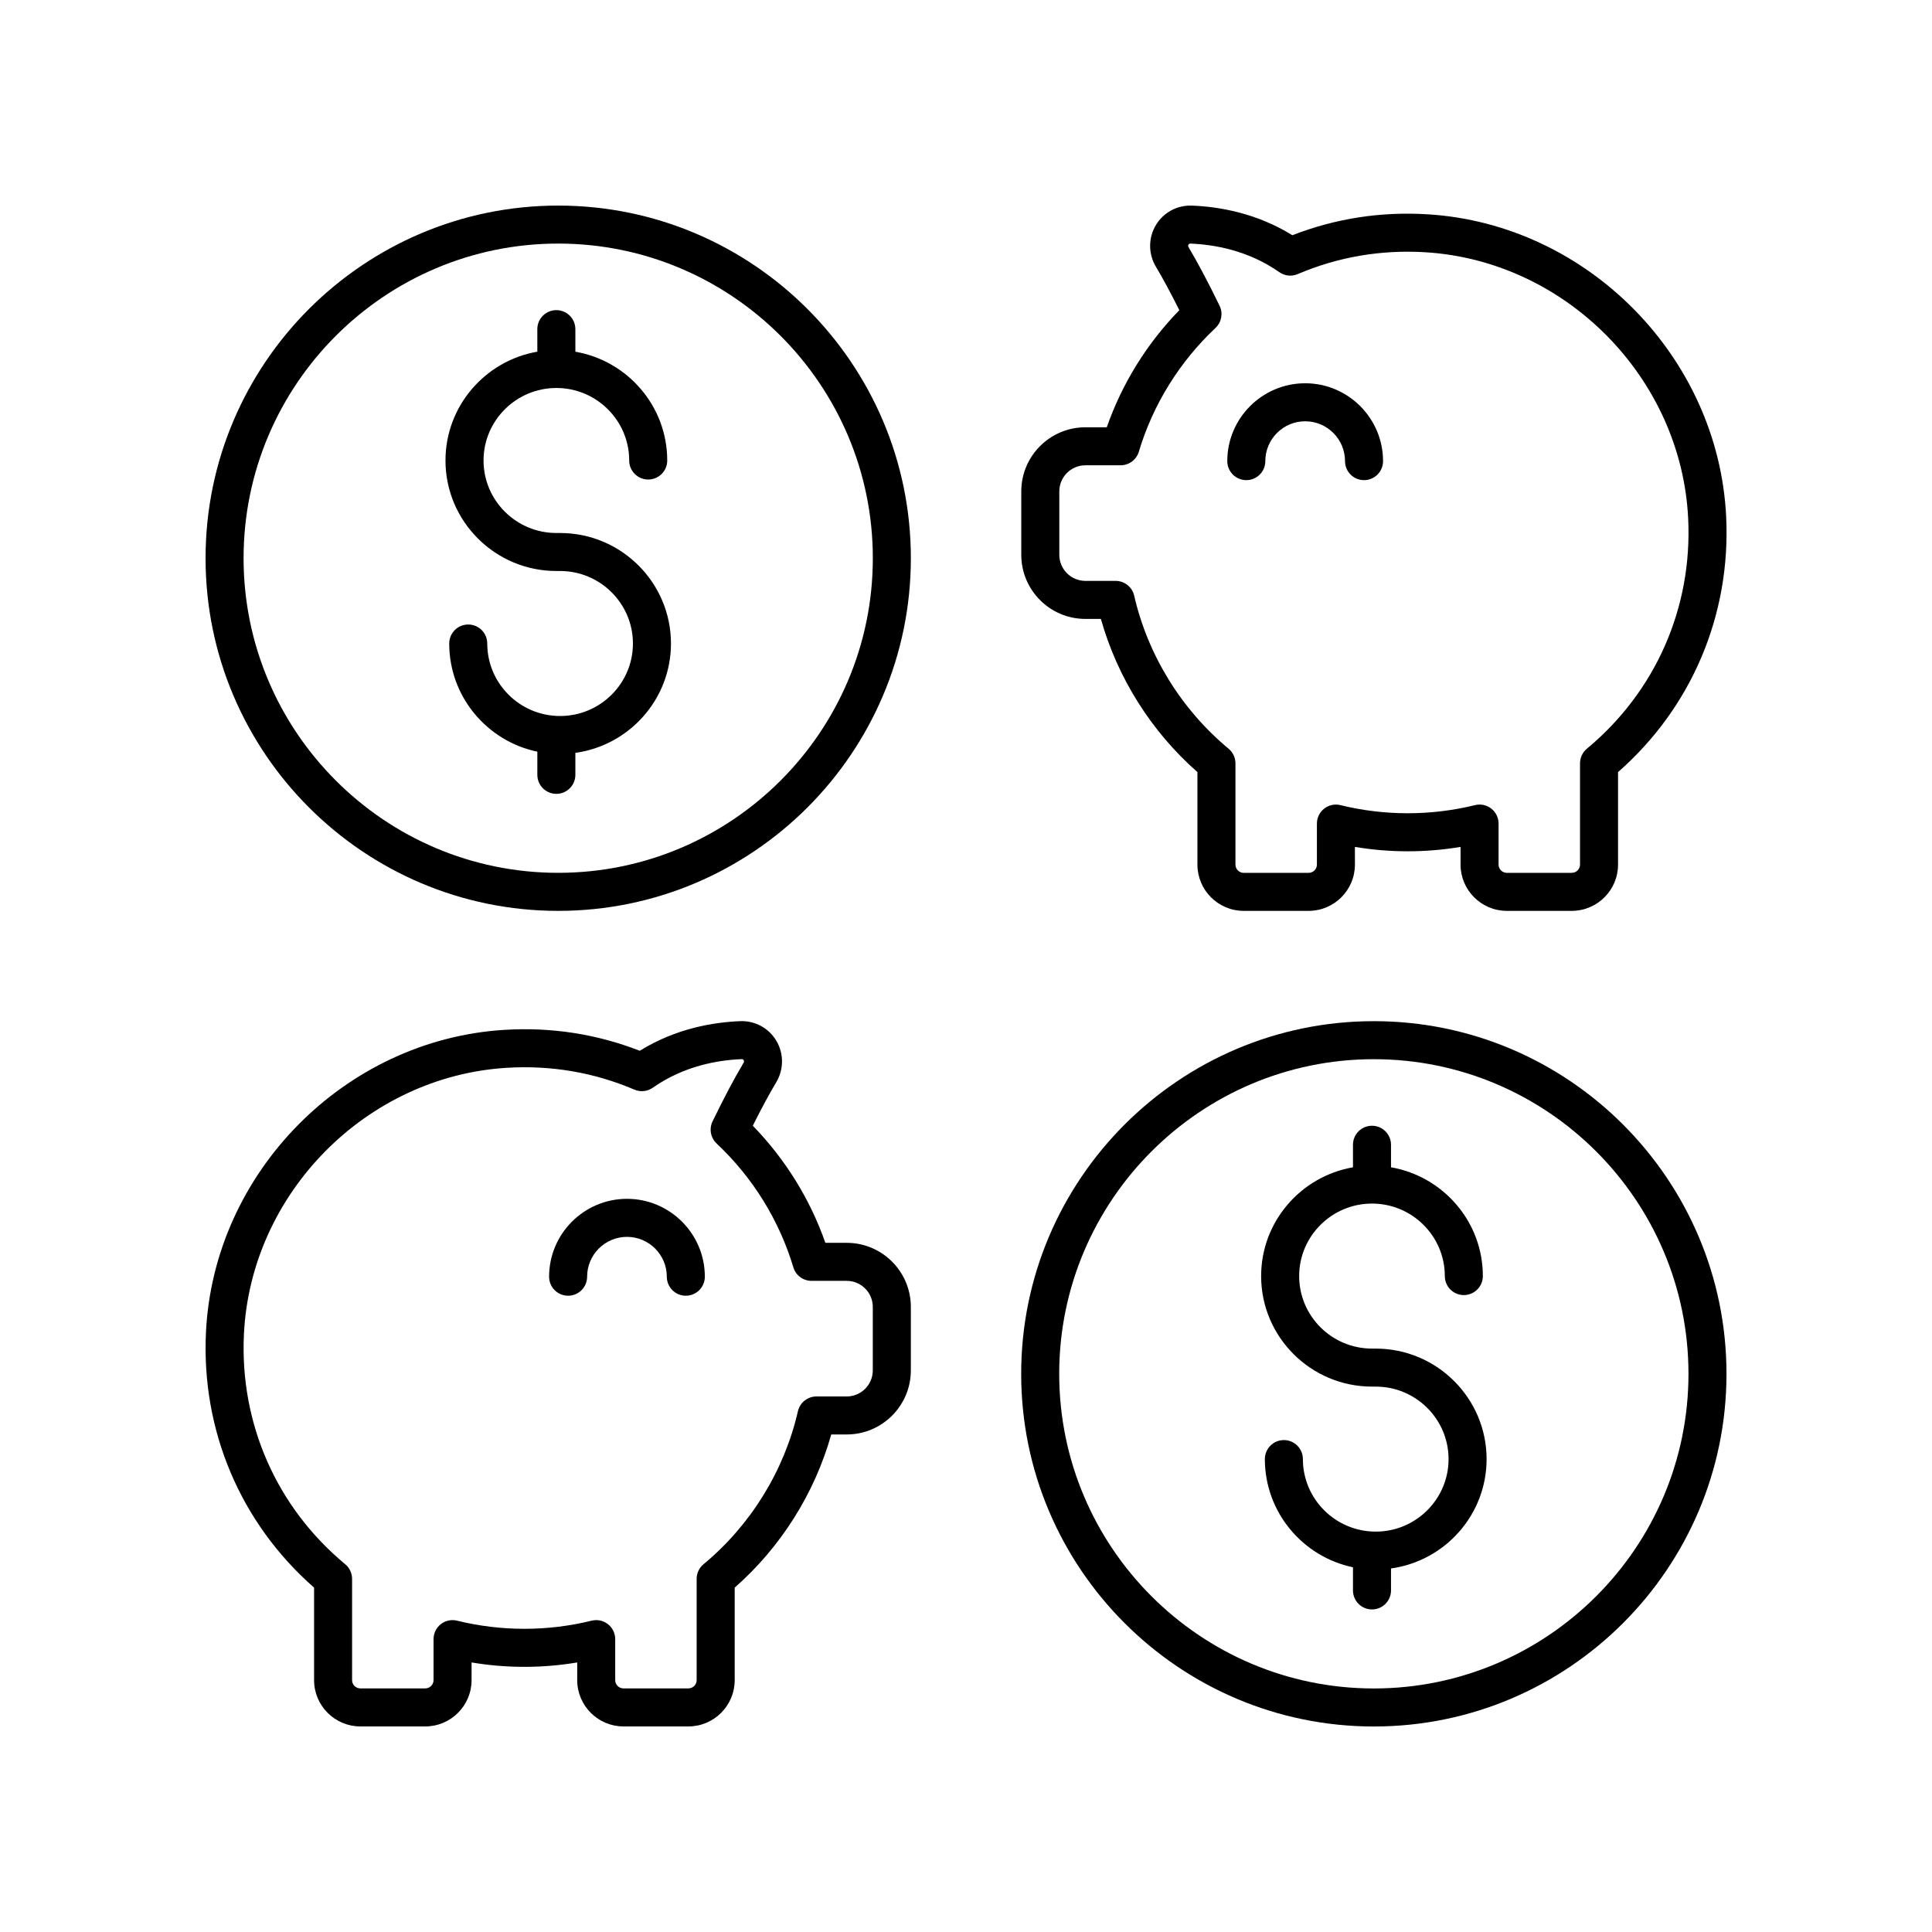
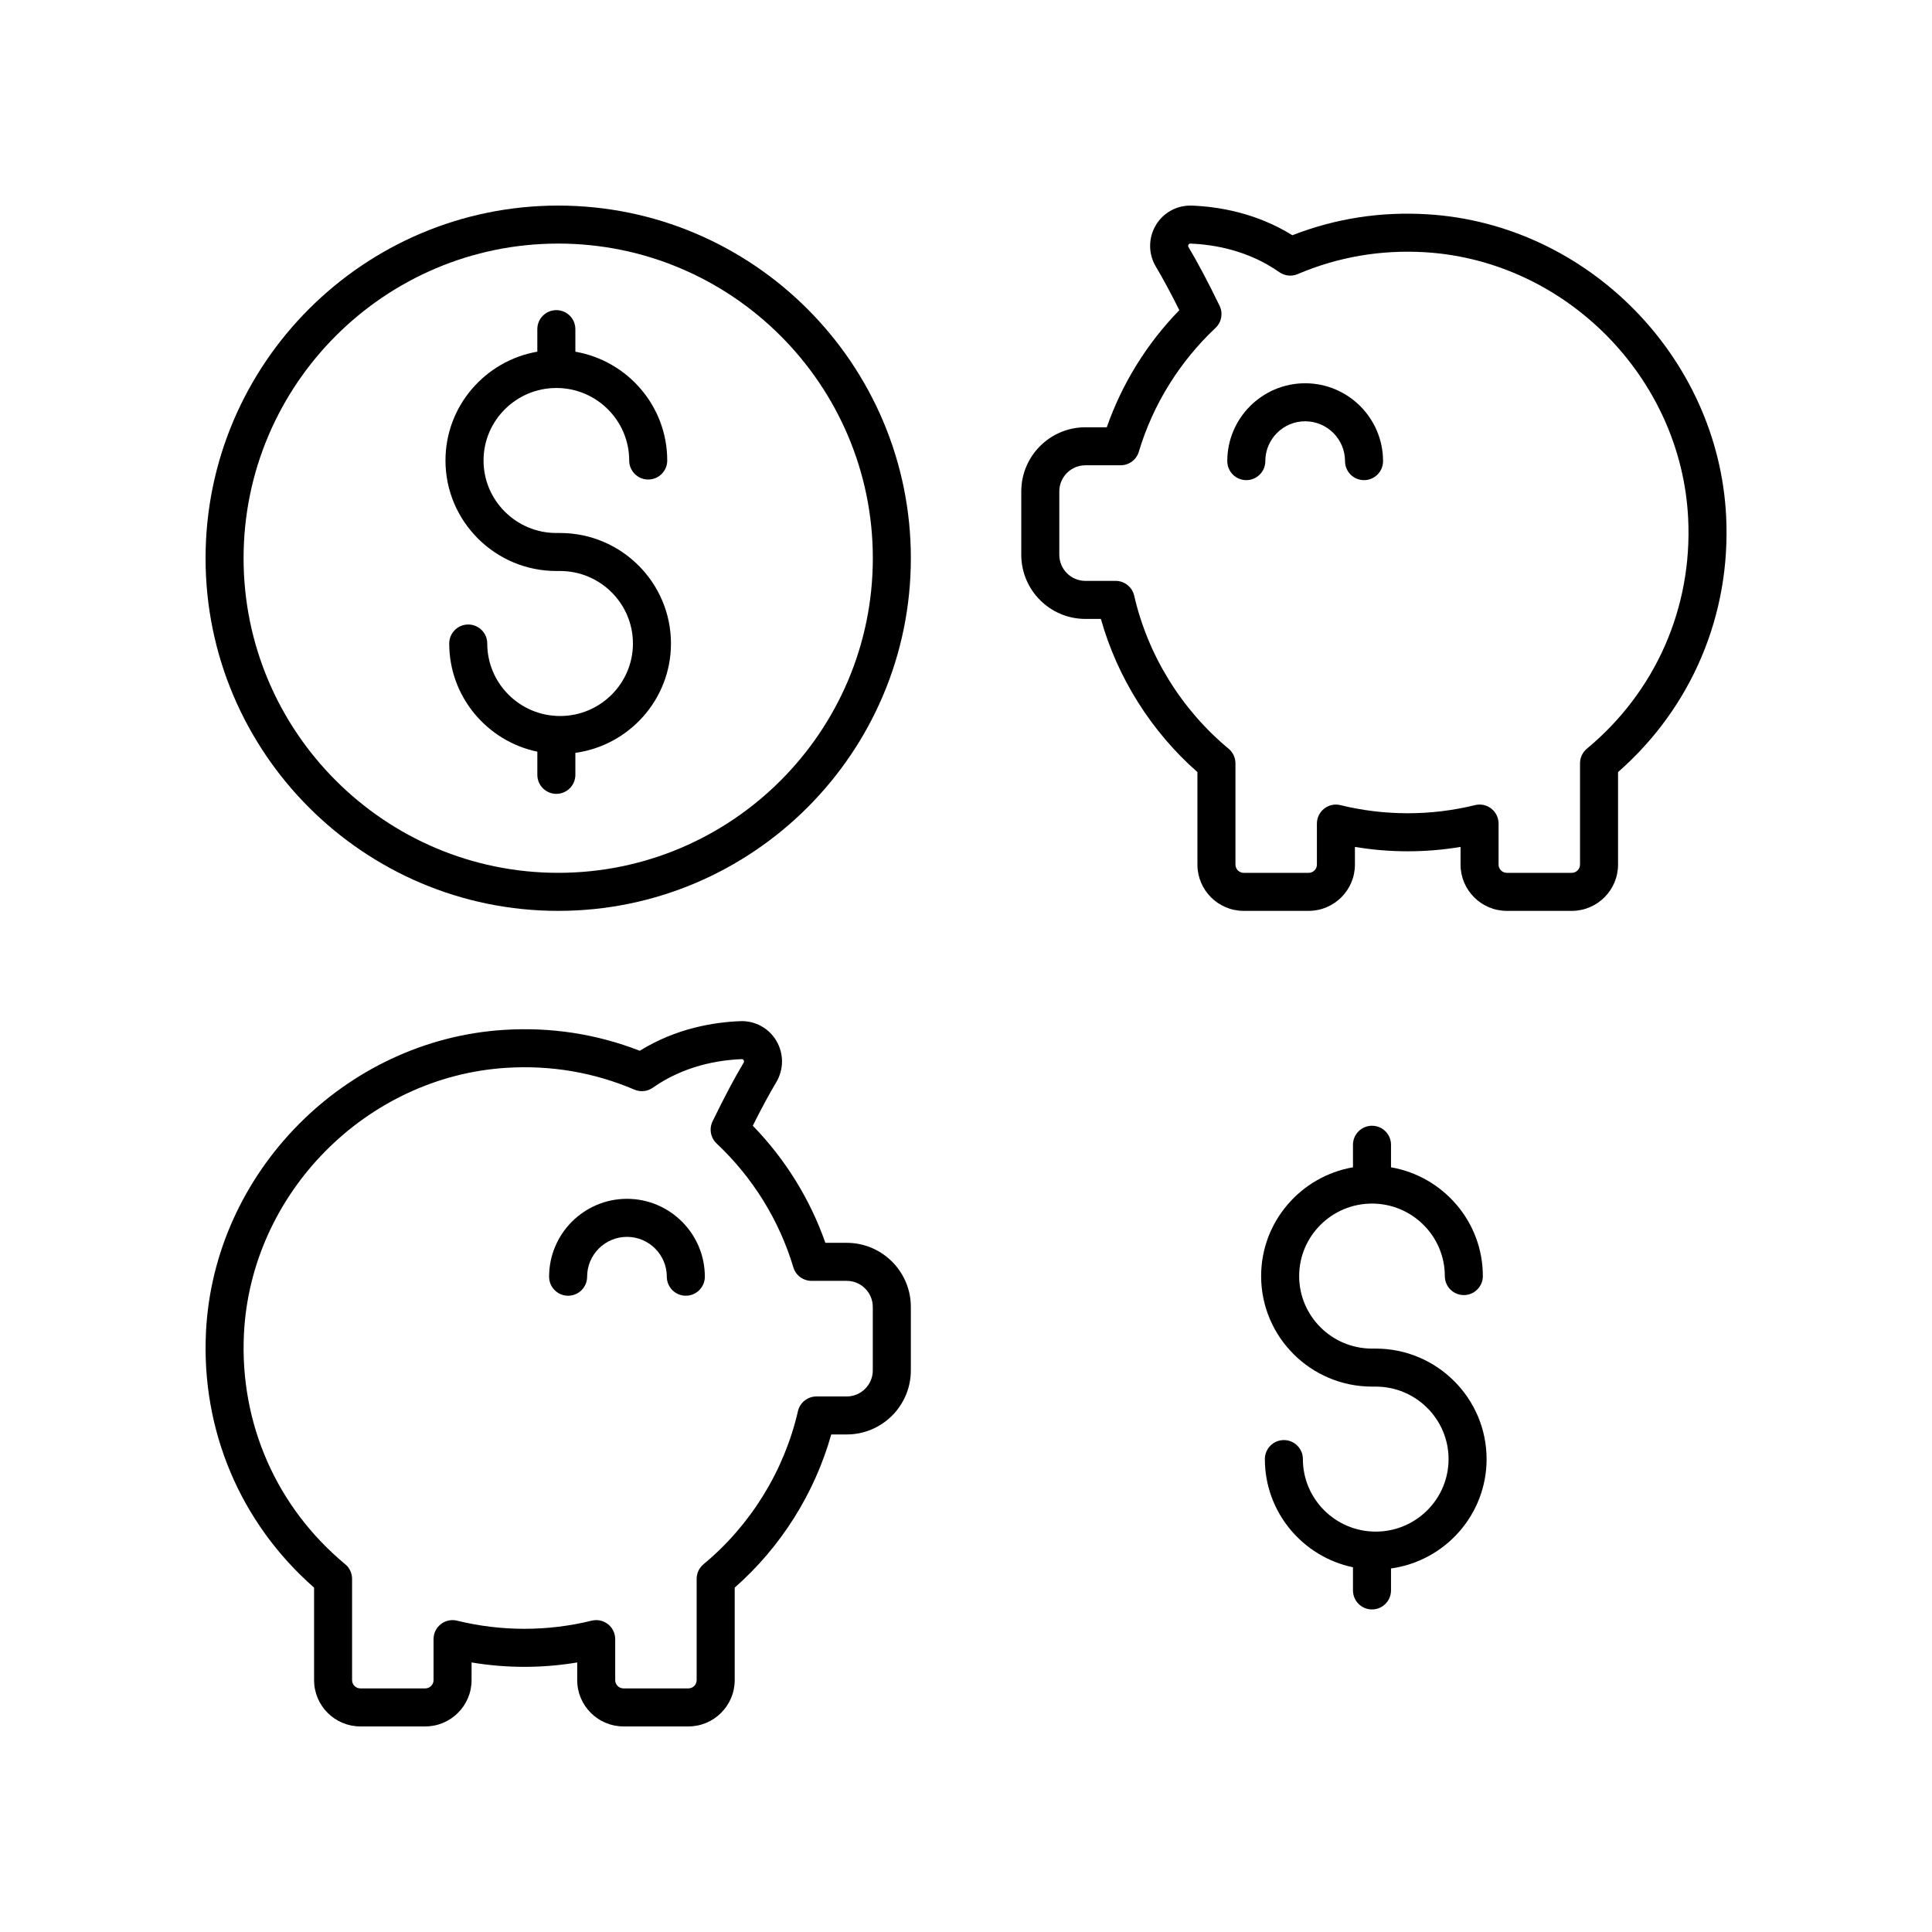
<svg xmlns="http://www.w3.org/2000/svg" fill="#000000" width="800px" height="800px" version="1.1" viewBox="144 144 512 512">
  <g>
    <path d="m543.33 385.39h17.199c6.766 0 12.27-5.5 12.27-12.266v-24.512c19.5-17.105 29.918-41.645 28.652-67.703-2.059-42.32-36.785-77.512-79.059-80.113-12.438-0.781-24.496 1.102-35.902 5.543-9.613-5.969-19.668-7.586-26.637-7.852-3.934-0.137-7.566 1.844-9.559 5.207-2.008 3.391-1.996 7.598 0.027 10.977 1.828 3.059 3.953 7 6.215 11.531-8.605 8.836-15.18 19.449-19.23 31.031h-5.668c-9.367 0-16.988 7.621-16.988 16.988v16.809c0 9.367 7.621 16.988 16.988 16.988h4.106c4.402 15.609 13.355 29.836 25.586 40.594v24.512c0 6.766 5.504 12.266 12.27 12.266h17.199c6.766 0 12.27-5.5 12.27-12.266l-0.004-4.688c9.258 1.555 18.734 1.555 27.996 0v4.688c0 6.766 5.504 12.266 12.27 12.266zm-44.098-28.023c-1.5-0.375-3.094-0.031-4.309 0.926-1.219 0.953-1.93 2.414-1.93 3.965v10.867c0 1.207-0.984 2.188-2.191 2.188h-17.199c-1.211 0-2.195-0.984-2.195-2.188v-26.832c0-1.5-0.668-2.918-1.82-3.879-12.508-10.383-21.395-24.785-25.02-40.562-0.527-2.289-2.562-3.91-4.91-3.91h-8.016c-3.812 0-6.914-3.102-6.914-6.914v-16.809c0-3.812 3.102-6.914 6.914-6.914h9.328c2.227 0 4.188-1.461 4.828-3.59 3.738-12.477 10.766-23.816 20.324-32.809 1.605-1.512 2.043-3.887 1.082-5.871-3.027-6.238-5.797-11.465-8.23-15.543-0.051-0.082-0.203-0.34-0.004-0.668 0.16-0.277 0.375-0.266 0.492-0.27 6.18 0.242 15.285 1.746 23.566 7.57 1.434 1.012 3.281 1.199 4.879 0.516 10.699-4.566 22.102-6.508 33.863-5.789 37.227 2.293 67.801 33.277 69.613 70.547 1.152 23.66-8.633 45.898-26.84 61.012-1.152 0.961-1.82 2.375-1.82 3.879v26.832c0 1.207-0.984 2.188-2.191 2.188h-17.199c-1.211 0-2.195-0.984-2.195-2.188v-10.867c0-1.551-0.711-3.012-1.93-3.965-0.895-0.703-1.992-1.074-3.106-1.074-0.402 0-0.809 0.051-1.203 0.148-11.688 2.875-23.98 2.875-35.668 0.004z" />
    <path d="m489.88 245.57c-11.379 0-20.637 9.254-20.637 20.633 0 2.785 2.254 5.039 5.039 5.039 2.781 0 5.039-2.254 5.039-5.039 0-5.82 4.738-10.559 10.562-10.559 5.824 0 10.562 4.738 10.562 10.559 0 2.785 2.254 5.039 5.039 5.039 2.781 0 5.039-2.254 5.039-5.039-0.004-11.379-9.266-20.633-20.645-20.633z" />
    <path d="m291.44 295.32h0.988c10.645 0 19.305 8.621 19.305 19.219 0 10.594-8.66 19.211-19.305 19.211-10.641 0-19.301-8.621-19.301-19.211 0-2.785-2.254-5.039-5.039-5.039-2.781 0-5.039 2.254-5.039 5.039 0 14.09 10.035 25.883 23.352 28.664v6.137c0 2.785 2.254 5.039 5.039 5.039 2.781 0 5.039-2.254 5.039-5.039v-5.82c14.285-1.977 25.332-14.203 25.332-28.977 0-16.152-13.18-29.293-29.379-29.293h-0.988c-10.641 0-19.301-8.621-19.301-19.211 0-10.598 8.66-19.219 19.301-19.219s19.301 8.621 19.301 19.219c0 2.785 2.254 5.039 5.039 5.039 2.781 0 5.039-2.254 5.039-5.039 0-14.438-10.535-26.438-24.34-28.832l-0.008-5.981c0-2.785-2.254-5.039-5.039-5.039-2.781 0-5.039 2.254-5.039 5.039v5.973c-13.801 2.394-24.34 14.395-24.34 28.832 0.004 16.152 13.184 29.289 29.383 29.289z" />
    <path d="m291.93 385.39c51.531 0 93.457-41.922 93.457-93.457 0-51.531-41.926-93.453-93.457-93.453s-93.453 41.922-93.453 93.453 41.922 93.457 93.453 93.457zm0-176.84c45.977 0 83.379 37.402 83.379 83.379 0 45.977-37.402 83.379-83.379 83.379-45.973 0-83.379-37.402-83.379-83.379 0-45.977 37.406-83.379 83.379-83.379z" />
    <path d="m508.58 501.39h-0.988c-10.641 0-19.301-8.621-19.301-19.219 0-10.594 8.66-19.211 19.301-19.211s19.301 8.621 19.301 19.211c0 2.785 2.254 5.039 5.039 5.039 2.781 0 5.039-2.254 5.039-5.039 0-14.434-10.535-26.434-24.34-28.824v-5.973c0-2.785-2.254-5.039-5.039-5.039-2.781 0-5.039 2.254-5.039 5.039v5.973c-13.801 2.394-24.34 14.395-24.34 28.824 0 16.152 13.18 29.293 29.379 29.293h0.988c10.645 0 19.305 8.621 19.305 19.211 0 10.598-8.66 19.219-19.305 19.219-10.641 0-19.301-8.621-19.301-19.219 0-2.785-2.254-5.039-5.039-5.039-2.781 0-5.039 2.254-5.039 5.039 0 14.094 10.035 25.887 23.352 28.668v6.137c0 2.785 2.254 5.039 5.039 5.039 2.781 0 5.039-2.254 5.039-5.039v-5.82c14.285-1.977 25.332-14.203 25.332-28.98-0.004-16.152-13.184-29.289-29.383-29.289z" />
-     <path d="m508.08 414.62c-51.531 0-93.457 41.93-93.457 93.461s41.922 93.457 93.457 93.457c51.535 0 93.457-41.926 93.457-93.457s-41.922-93.461-93.457-93.461zm0 176.84c-45.977 0-83.379-37.402-83.379-83.379 0-45.977 37.406-83.383 83.379-83.383 45.977 0 83.383 37.406 83.383 83.383 0 45.977-37.406 83.379-83.383 83.379z" />
    <path d="m309.23 601.52h17.203c6.766 0 12.27-5.504 12.27-12.27v-24.512c12.227-10.75 21.184-24.973 25.586-40.59h4.106c9.367 0 16.988-7.621 16.988-16.988v-16.809c0-9.367-7.621-16.988-16.988-16.988h-5.664c-4.055-11.586-10.633-22.195-19.234-31.035 2.277-4.551 4.363-8.418 6.219-11.527 2.023-3.387 2.031-7.598 0.02-10.988-1.992-3.356-5.633-5.344-9.551-5.195-6.969 0.266-17.02 1.879-26.637 7.848-11.426-4.441-23.484-6.312-35.906-5.539-42.273 2.602-77.004 37.789-79.059 80.113-1.266 26.066 9.152 50.602 28.652 67.699v24.512c-0.008 6.762 5.496 12.27 12.262 12.27h17.203c6.766 0 12.27-5.504 12.27-12.27v-4.684c9.258 1.555 18.734 1.555 27.996 0v4.684c-0.004 6.762 5.5 12.27 12.266 12.27zm-44.098-28.027c-1.5-0.367-3.094-0.031-4.309 0.926-1.219 0.953-1.93 2.414-1.93 3.965v10.863c-0.004 1.211-0.988 2.195-2.195 2.195h-17.203c-1.207 0-2.191-0.984-2.191-2.195v-26.832c0-1.5-0.668-2.922-1.82-3.879-18.207-15.105-27.988-37.344-26.84-61.008 1.812-37.27 32.387-68.254 69.613-70.547 11.762-0.727 23.16 1.215 33.871 5.785 1.605 0.688 3.449 0.496 4.875-0.512 8.281-5.824 17.391-7.332 23.574-7.57 0.109 0.012 0.32-0.02 0.492 0.27 0.199 0.336 0.047 0.59-0.004 0.68-2.434 4.07-5.203 9.293-8.23 15.539-0.961 1.984-0.523 4.359 1.082 5.871 9.559 8.984 16.586 20.328 20.328 32.809 0.633 2.125 2.594 3.586 4.816 3.586h9.324c3.812 0 6.914 3.102 6.914 6.914v16.809c0 3.812-3.102 6.914-6.914 6.914h-8.016c-2.348 0-4.383 1.625-4.91 3.91-3.625 15.773-12.508 30.18-25.02 40.555-1.152 0.953-1.82 2.375-1.82 3.879v26.832c0.004 1.207-0.98 2.191-2.188 2.191h-17.203c-1.207 0-2.191-0.984-2.191-2.195v-10.863c0-1.551-0.711-3.012-1.93-3.965-0.895-0.703-1.992-1.074-3.106-1.074-0.402 0-0.805 0.051-1.203 0.148-11.695 2.875-23.98 2.875-35.668 0z" />
    <path d="m310.15 471.78c5.824 0 10.562 4.738 10.562 10.562 0 2.785 2.254 5.039 5.039 5.039 2.781 0 5.039-2.254 5.039-5.039 0-11.379-9.258-20.641-20.637-20.641s-20.637 9.258-20.637 20.641c0 2.785 2.254 5.039 5.039 5.039 2.781 0 5.039-2.254 5.039-5.039-0.004-5.824 4.734-10.562 10.555-10.562z" />
  </g>
</svg>